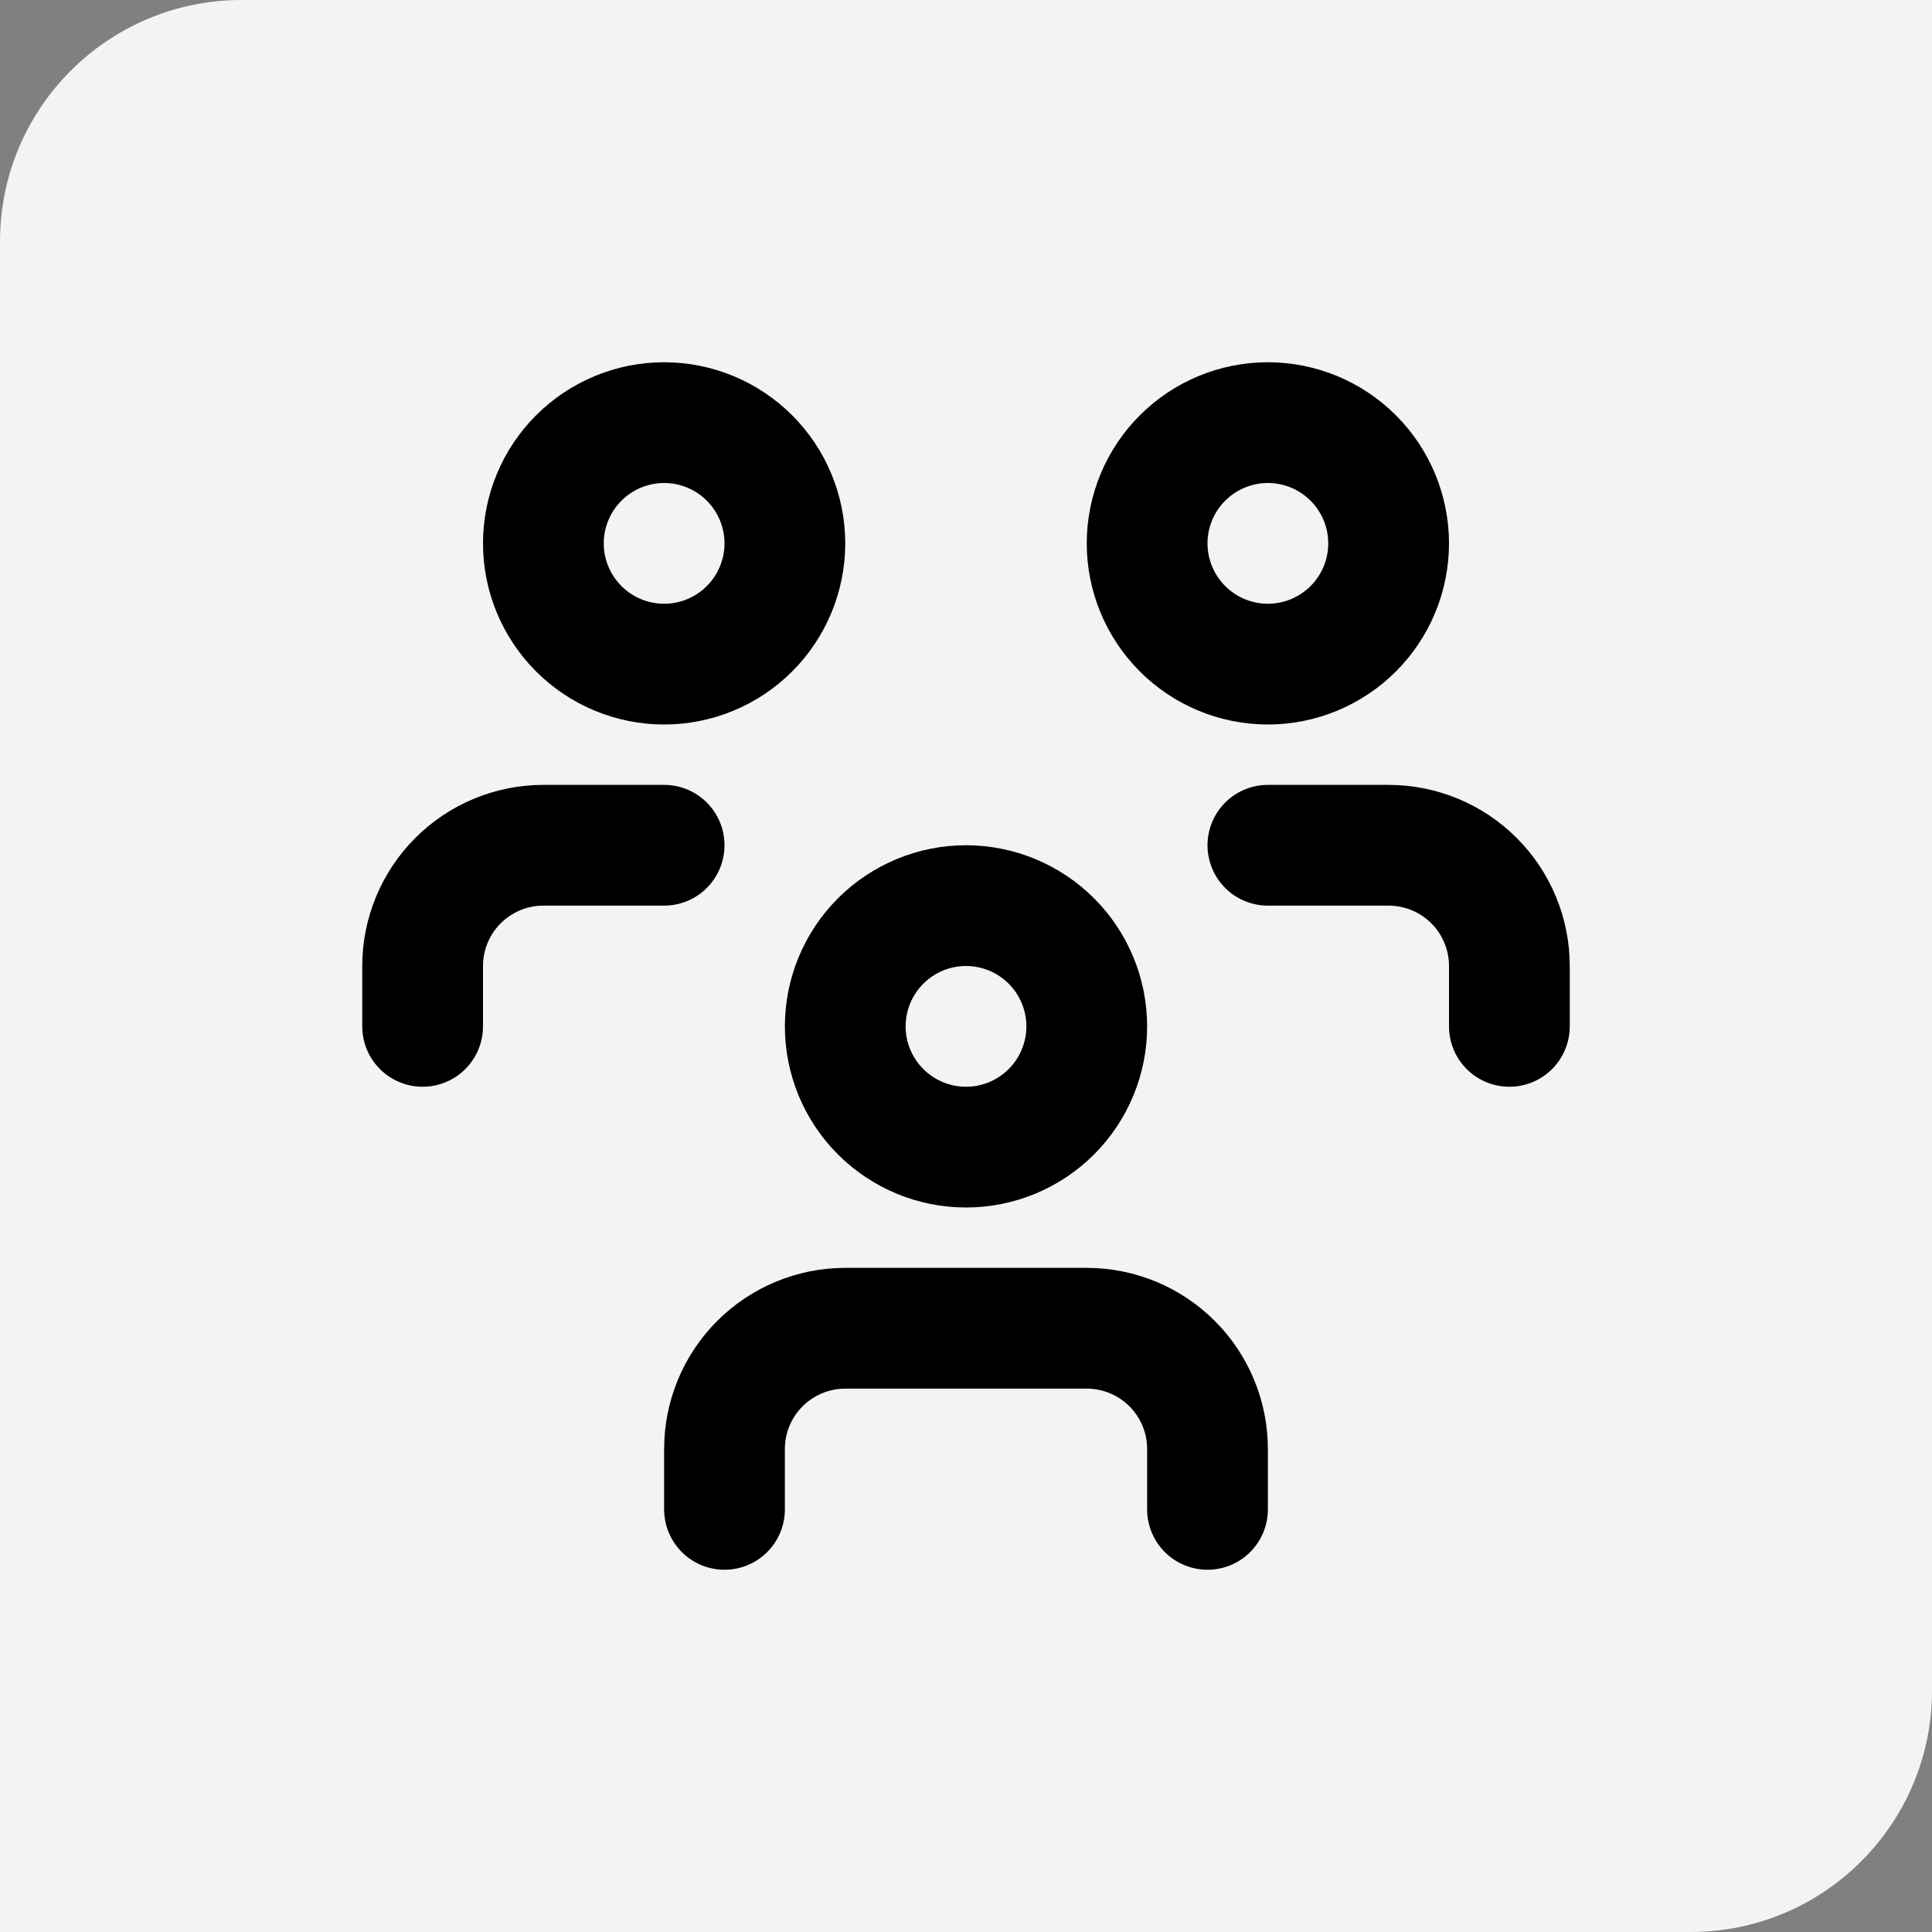
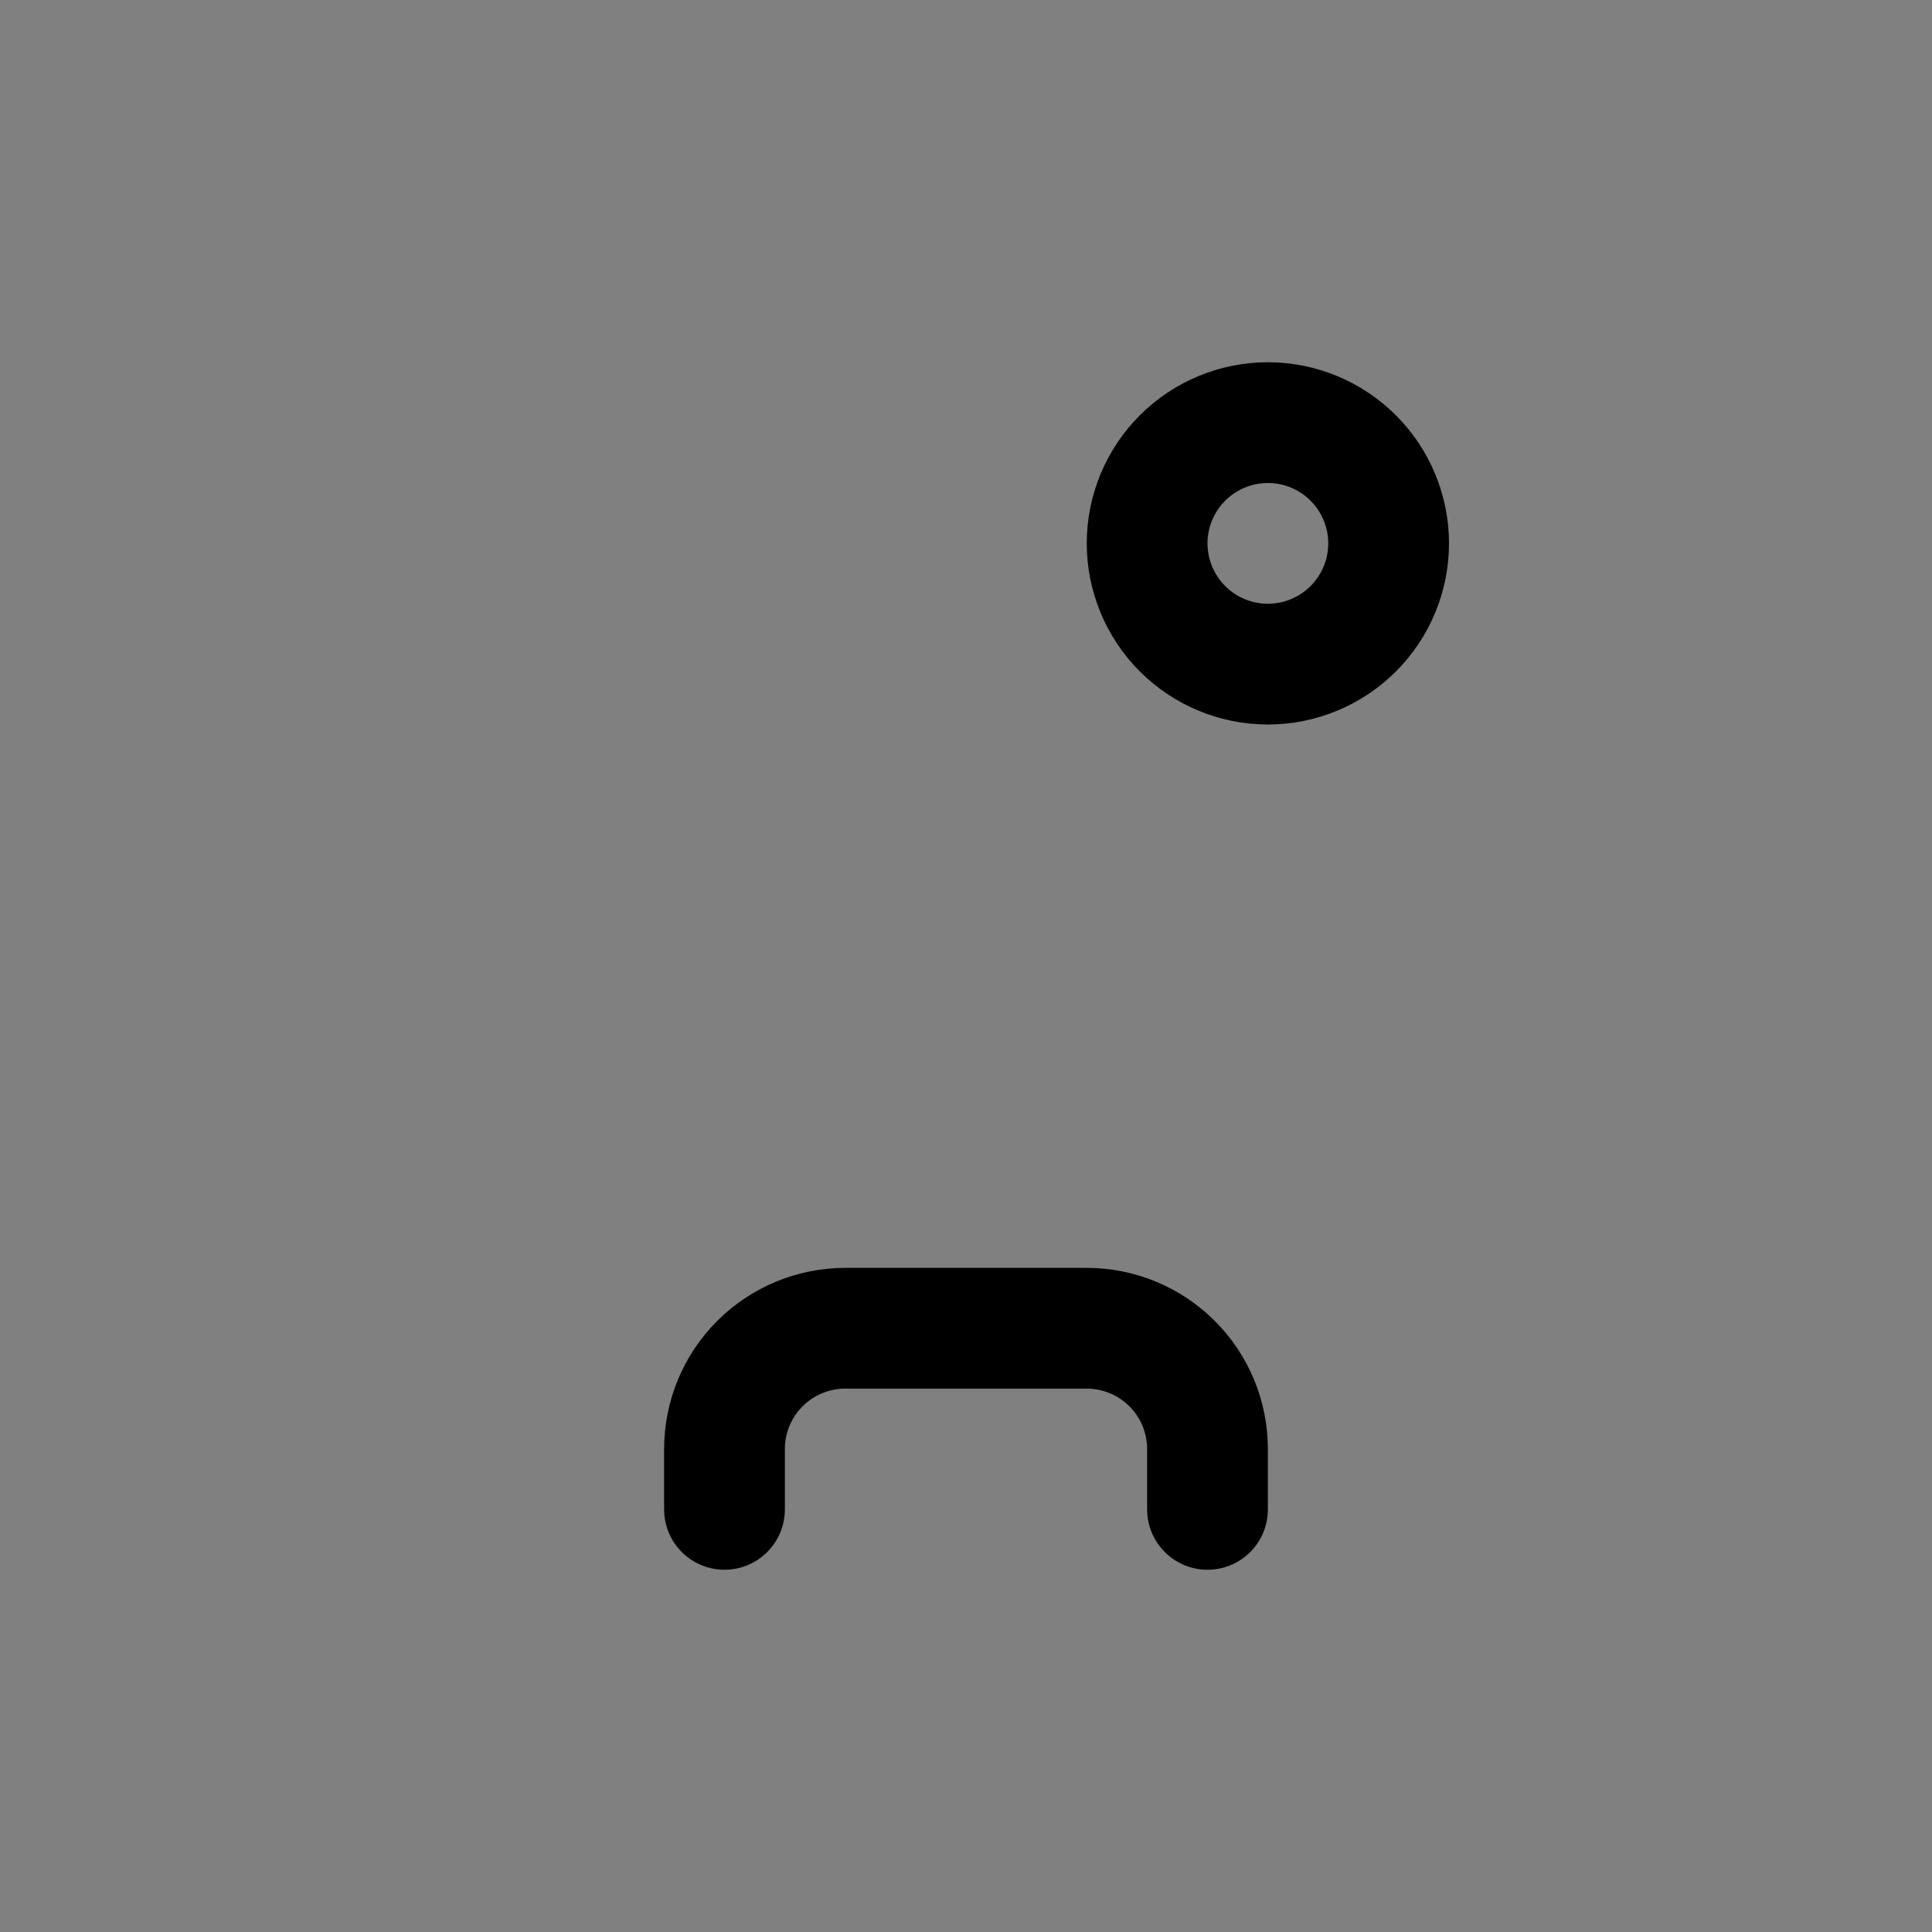
<svg xmlns="http://www.w3.org/2000/svg" width="32" height="32" viewBox="0 0 32 32" fill="none">
  <rect x="0" y="0" width="32" height="32" fill="#808080" stroke="none" />
-   <path d="M0 4C0 1.791 1.791 0 4 0H32V28C32 30.209 30.209 32 28 32H0V4Z" fill="#F3F3F3" />
  <g clip-path="url(#clip0_7165_76770)">
-     <path d="M14 17C14 17.53 14.211 18.039 14.586 18.414C14.961 18.789 15.47 19 16 19C16.53 19 17.039 18.789 17.414 18.414C17.789 18.039 18 17.53 18 17C18 16.47 17.789 15.961 17.414 15.586C17.039 15.211 16.53 15 16 15C15.47 15 14.961 15.211 14.586 15.586C14.211 15.961 14 16.47 14 17Z" stroke="black" stroke-width="2" stroke-linecap="round" stroke-linejoin="round" />
    <path d="M12 25V24C12 23.47 12.211 22.961 12.586 22.586C12.961 22.211 13.47 22 14 22H18C18.53 22 19.039 22.211 19.414 22.586C19.789 22.961 20 23.47 20 24V25" stroke="black" stroke-width="2" stroke-linecap="round" stroke-linejoin="round" />
    <path d="M19 9C19 9.53 19.211 10.039 19.586 10.414C19.961 10.789 20.47 11 21 11C21.53 11 22.039 10.789 22.414 10.414C22.789 10.039 23 9.53 23 9C23 8.47 22.789 7.961 22.414 7.586C22.039 7.211 21.53 7 21 7C20.47 7 19.961 7.211 19.586 7.586C19.211 7.961 19 8.47 19 9Z" stroke="black" stroke-width="2" stroke-linecap="round" stroke-linejoin="round" />
-     <path d="M21 14H23C23.53 14 24.039 14.211 24.414 14.586C24.789 14.961 25 15.47 25 16V17" stroke="black" stroke-width="2" stroke-linecap="round" stroke-linejoin="round" />
-     <path d="M9 9C9 9.53 9.211 10.039 9.586 10.414C9.961 10.789 10.47 11 11 11C11.53 11 12.039 10.789 12.414 10.414C12.789 10.039 13 9.53 13 9C13 8.47 12.789 7.961 12.414 7.586C12.039 7.211 11.53 7 11 7C10.47 7 9.961 7.211 9.586 7.586C9.211 7.961 9 8.47 9 9Z" stroke="black" stroke-width="2" stroke-linecap="round" stroke-linejoin="round" />
-     <path d="M7 17V16C7 15.47 7.211 14.961 7.586 14.586C7.961 14.211 8.47 14 9 14H11" stroke="black" stroke-width="2" stroke-linecap="round" stroke-linejoin="round" />
  </g>
  <defs>
    <clipPath id="clip0_7165_76770">
      <rect width="24" height="24" fill="white" transform="translate(4 4)" />
    </clipPath>
  </defs>
</svg>